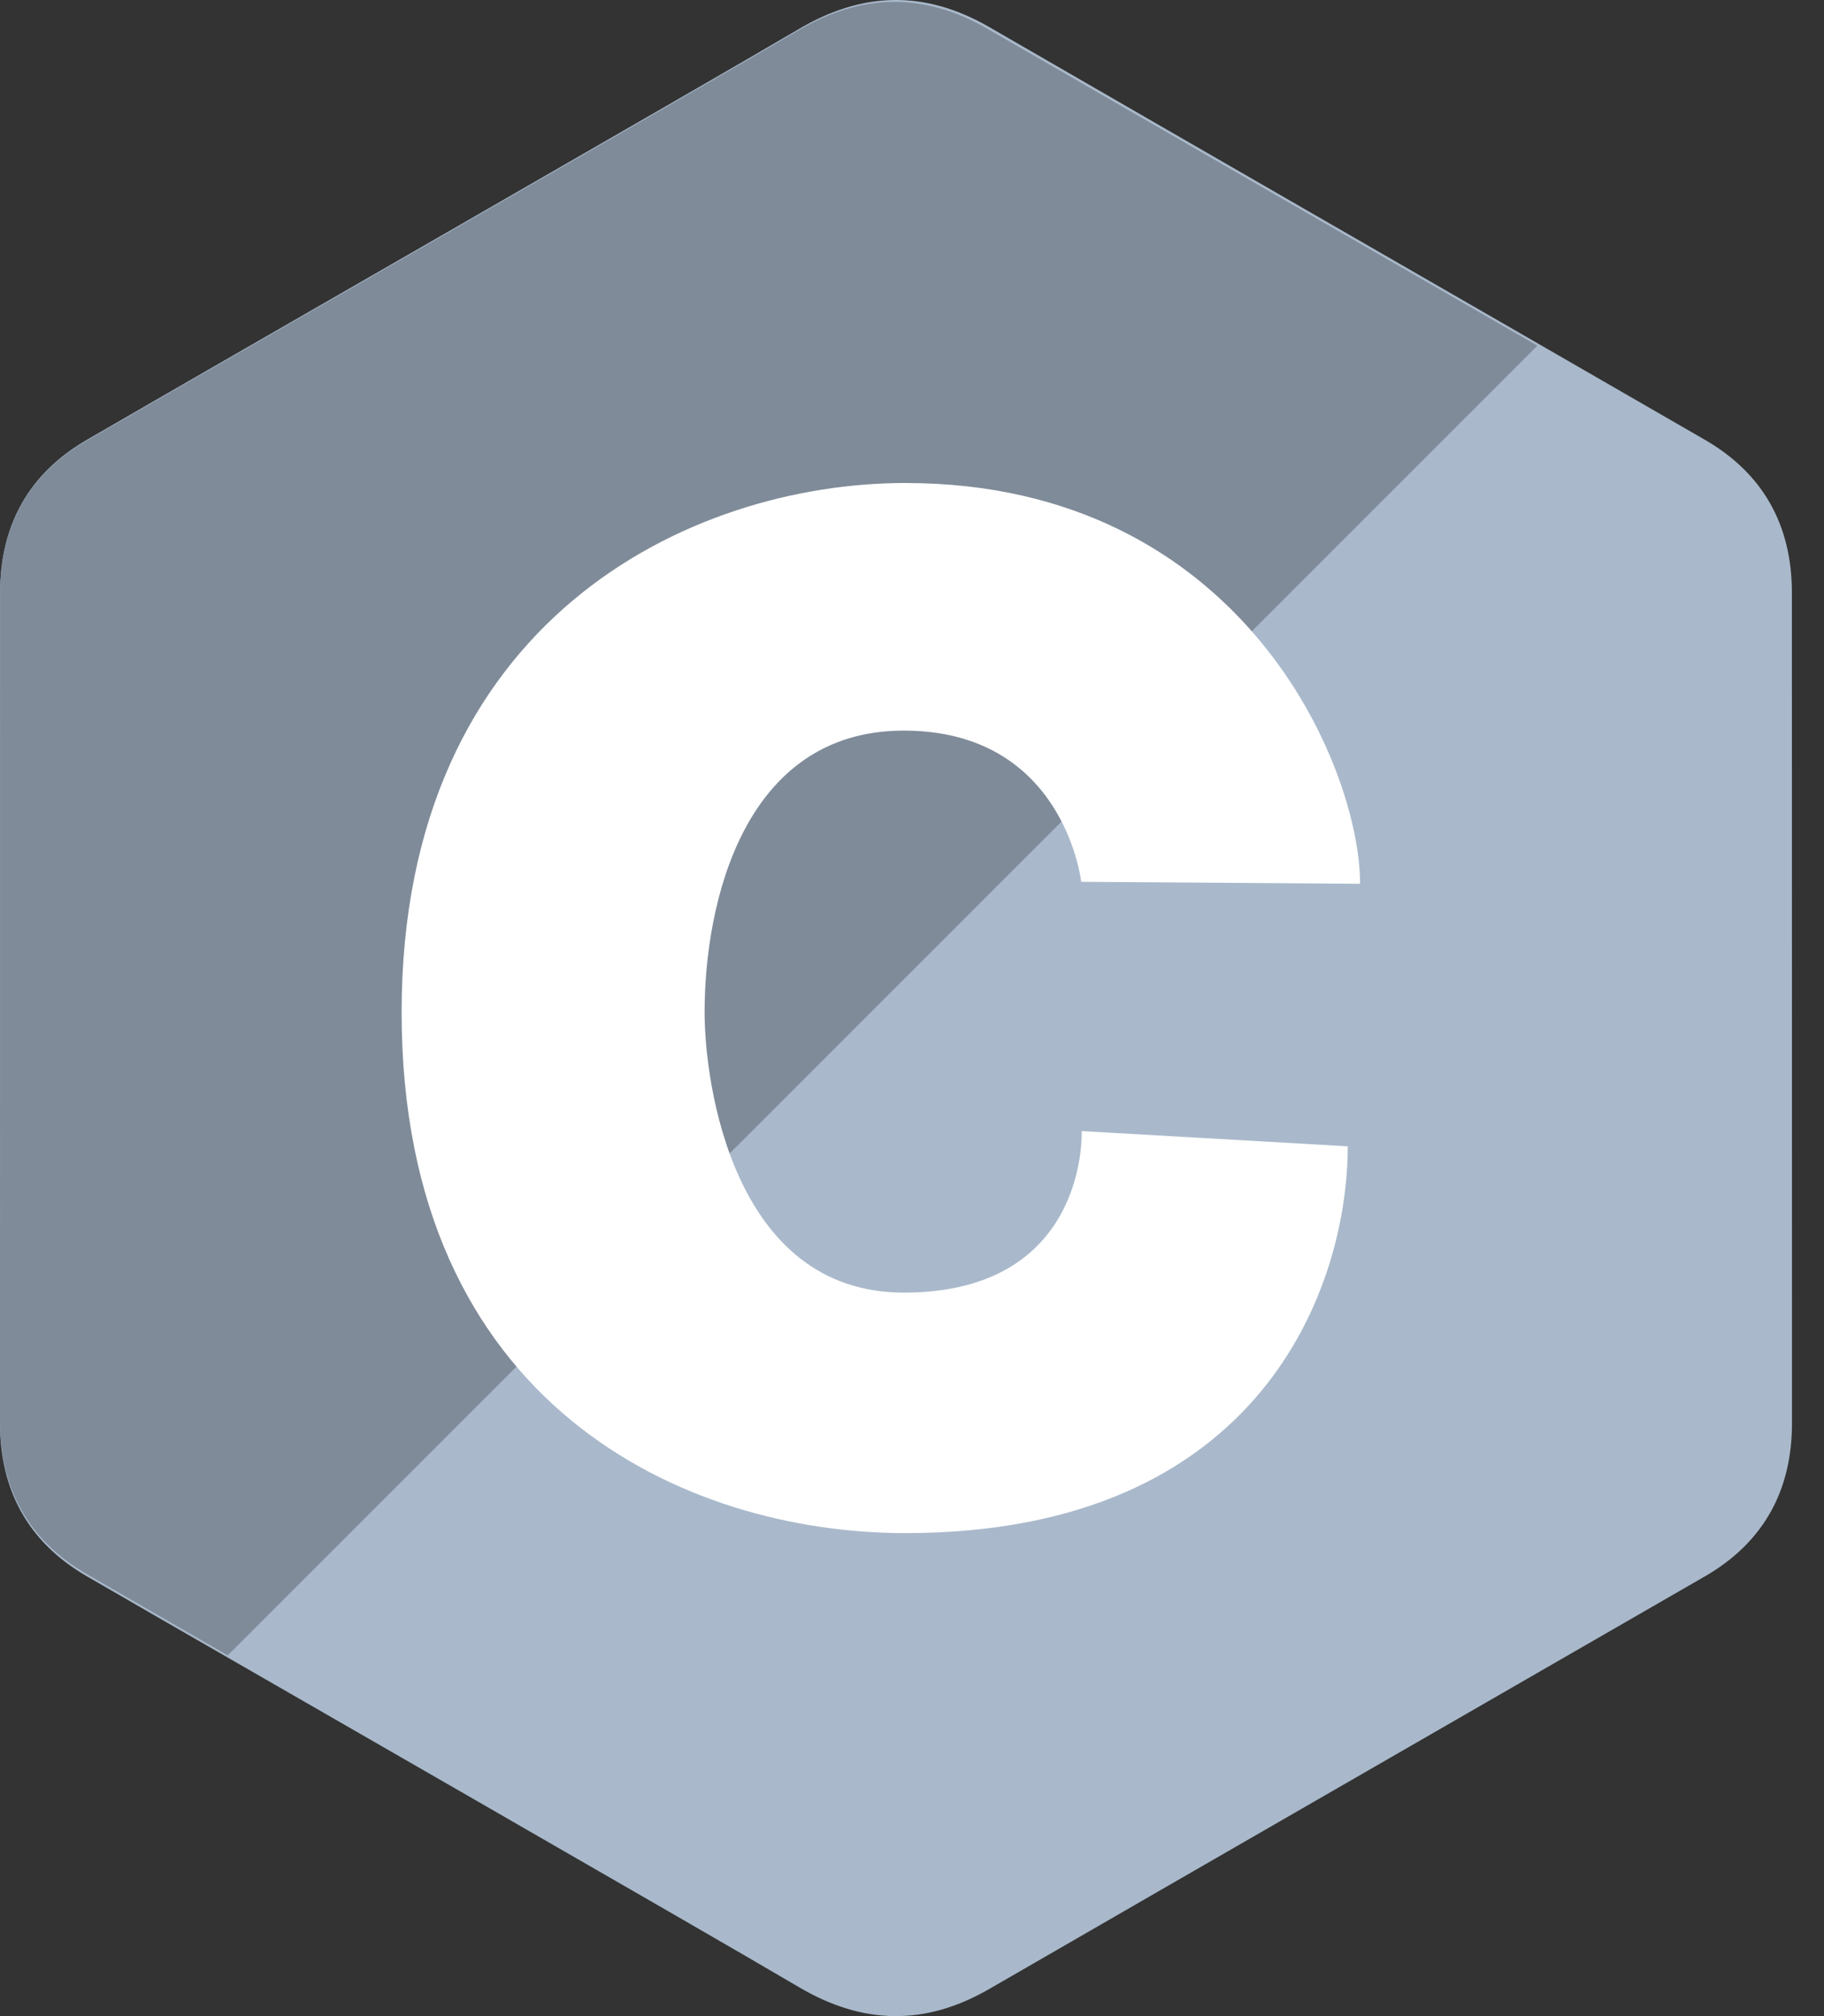
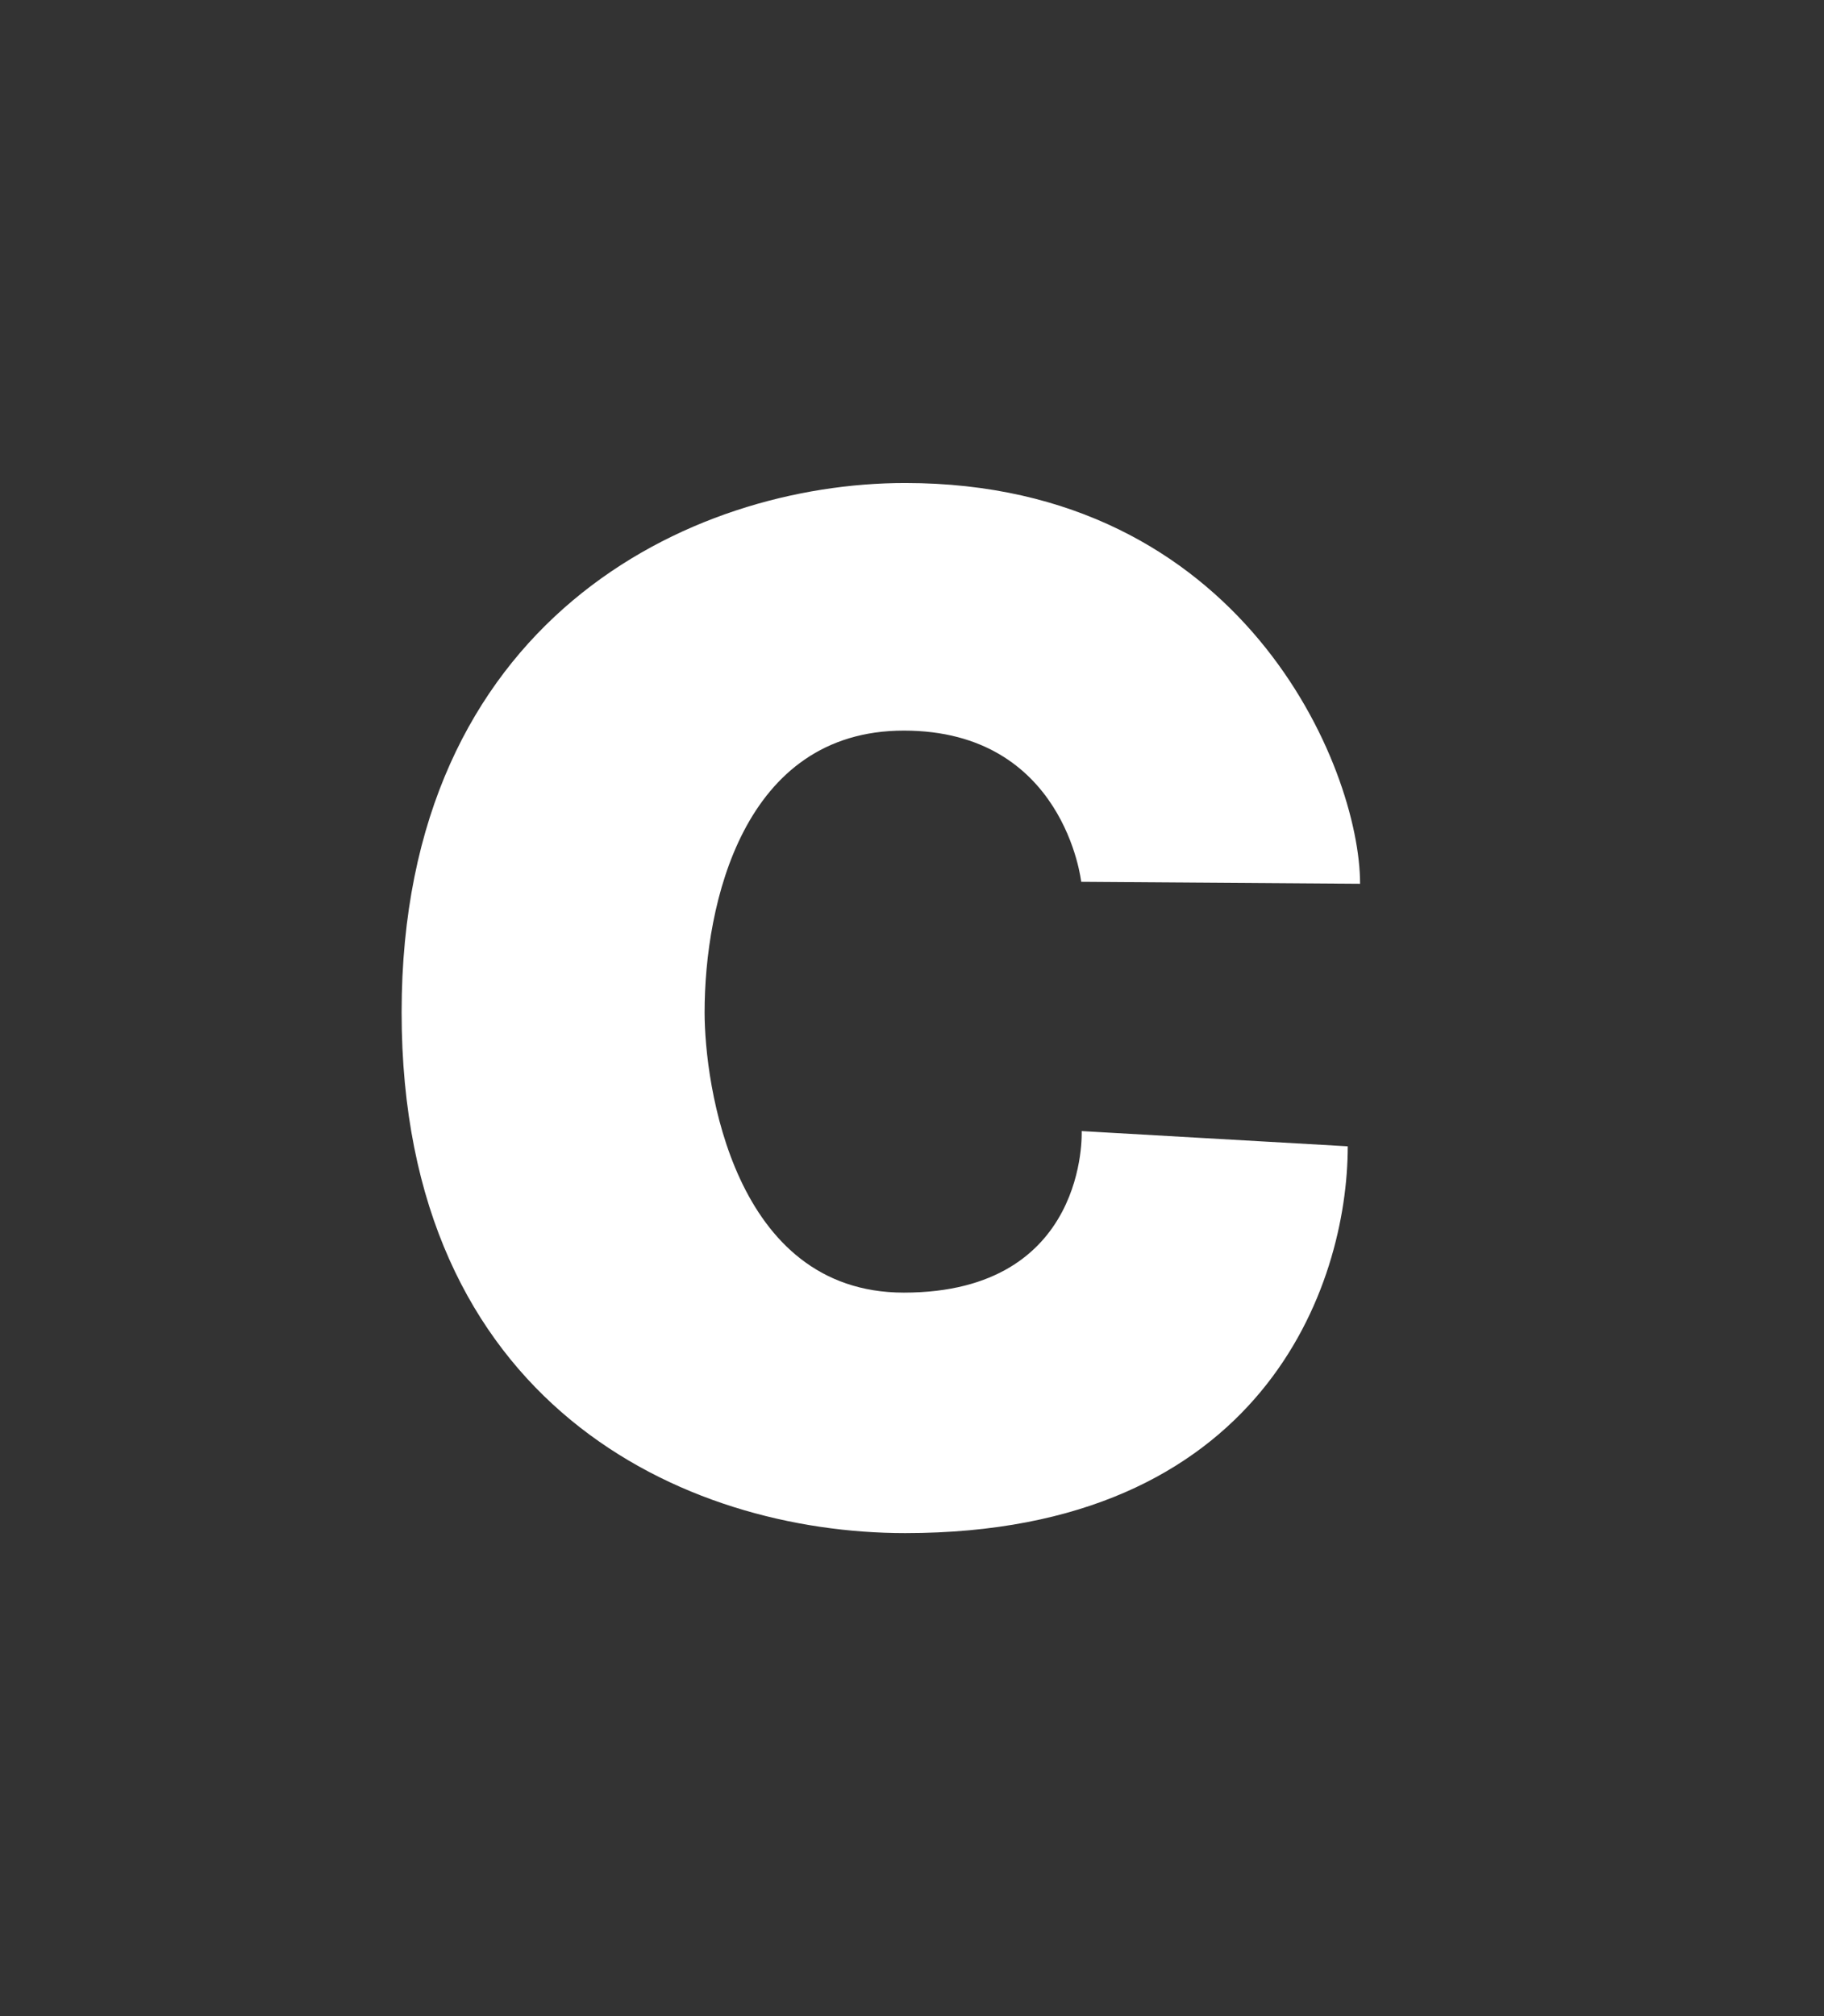
<svg xmlns="http://www.w3.org/2000/svg" width="38px" height="42px" viewBox="0 0 38 42" version="1.1">
  <rect x="0" y="0" width="38" height="42" fill="#333333" stroke="none" />
  <title>c-2975</title>
  <desc>Created with Sketch.</desc>
  <g id="Page-1" stroke="none" stroke-width="1" fill="none" fill-rule="evenodd">
    <g id="Blog" transform="translate(-463, -780)">
      <g id="Wrapper">
        <g id="logos" transform="translate(226, 705)">
          <g id="bottom" transform="translate(0, 66)">
            <g id="c-2975" transform="translate(237, 9)">
-               <path d="M37.331,12.348 C37.331,11.642 37.18,11.018 36.875,10.482 C36.575,9.955 36.126,9.514 35.524,9.165 C30.554,6.296 25.579,3.437 20.611,0.565 C19.271,-0.209 17.973,-0.181 16.643,0.605 C14.665,1.772 4.76,7.452 1.809,9.163 C0.594,9.868 0.002,10.946 0.002,12.347 C0,18.116 0.002,23.884 0,29.653 C0,30.344 0.145,30.956 0.436,31.483 C0.736,32.026 1.191,32.479 1.807,32.836 C4.759,34.547 14.665,40.227 16.642,41.395 C17.973,42.181 19.271,42.209 20.611,41.434 C25.58,38.563 30.555,35.703 35.526,32.835 C36.142,32.478 36.597,32.024 36.897,31.482 C37.188,30.954 37.333,30.342 37.333,29.652 C37.333,29.652 37.333,18.117 37.331,12.348" id="Path" fill="#A9B9CB" />
-               <path d="M20.577,0.603 C19.24,-0.169 17.943,-0.141 16.616,0.642 C14.641,1.807 4.753,7.472 1.806,9.179 C0.593,9.881 0.002,10.956 0.002,12.354 C0,18.108 0.002,23.861 0,29.615 C0,30.304 0.145,30.914 0.436,31.441 C0.735,31.982 1.19,32.434 1.805,32.79 C2.784,33.356 3.764,33.921 4.744,34.485 L32.029,7.201 C28.211,5.002 24.392,2.806 20.577,0.603" id="Path" fill="#7F8B99" />
              <path d="M22.525,18.37 L28.335,18.411 C28.335,15.991 25.884,10.062 18.859,10.062 C14.384,10.062 8.367,12.908 8.367,21.089 C8.367,29.27 14.265,31.938 18.859,31.938 C26.299,31.938 28.078,26.789 28.078,23.88 L22.535,23.563 C22.535,23.563 22.683,26.928 18.83,26.928 C15.273,26.928 14.679,22.571 14.679,21.089 C14.679,18.836 15.48,15.22 18.83,15.22 C22.179,15.22 22.525,18.37 22.525,18.37" id="Path" fill="#FFFFFF" />
            </g>
          </g>
        </g>
      </g>
    </g>
  </g>
</svg>